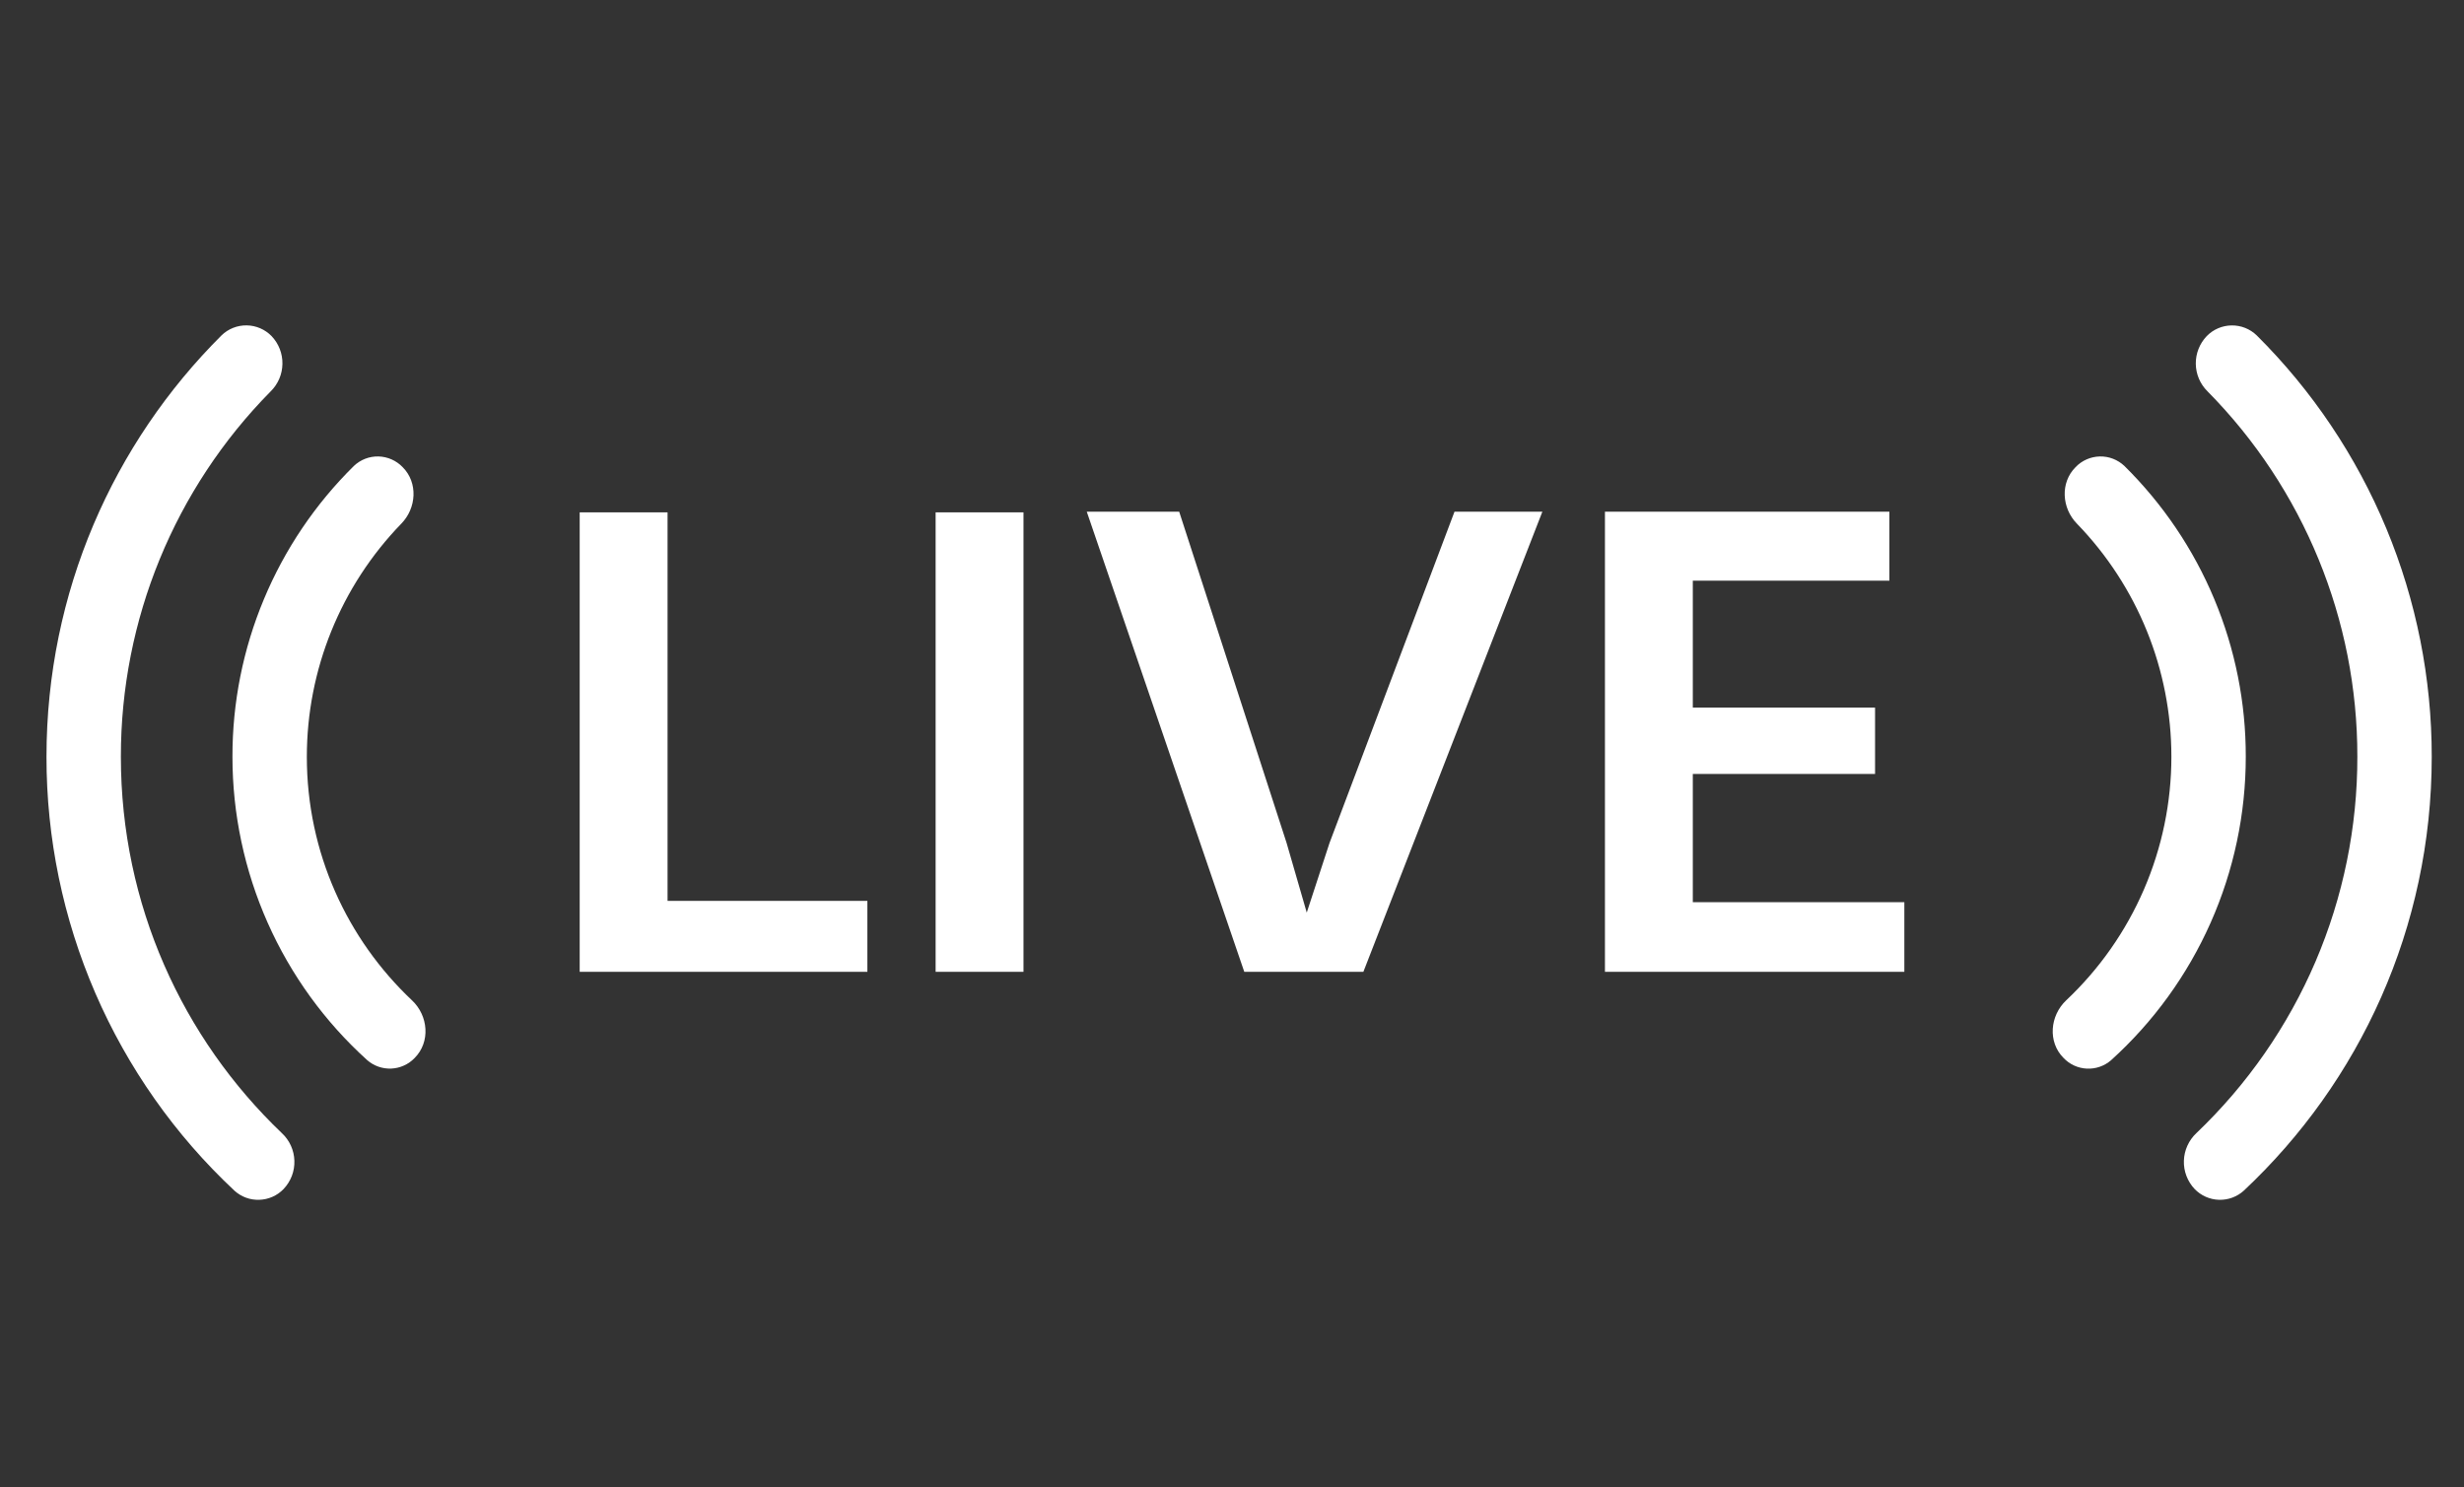
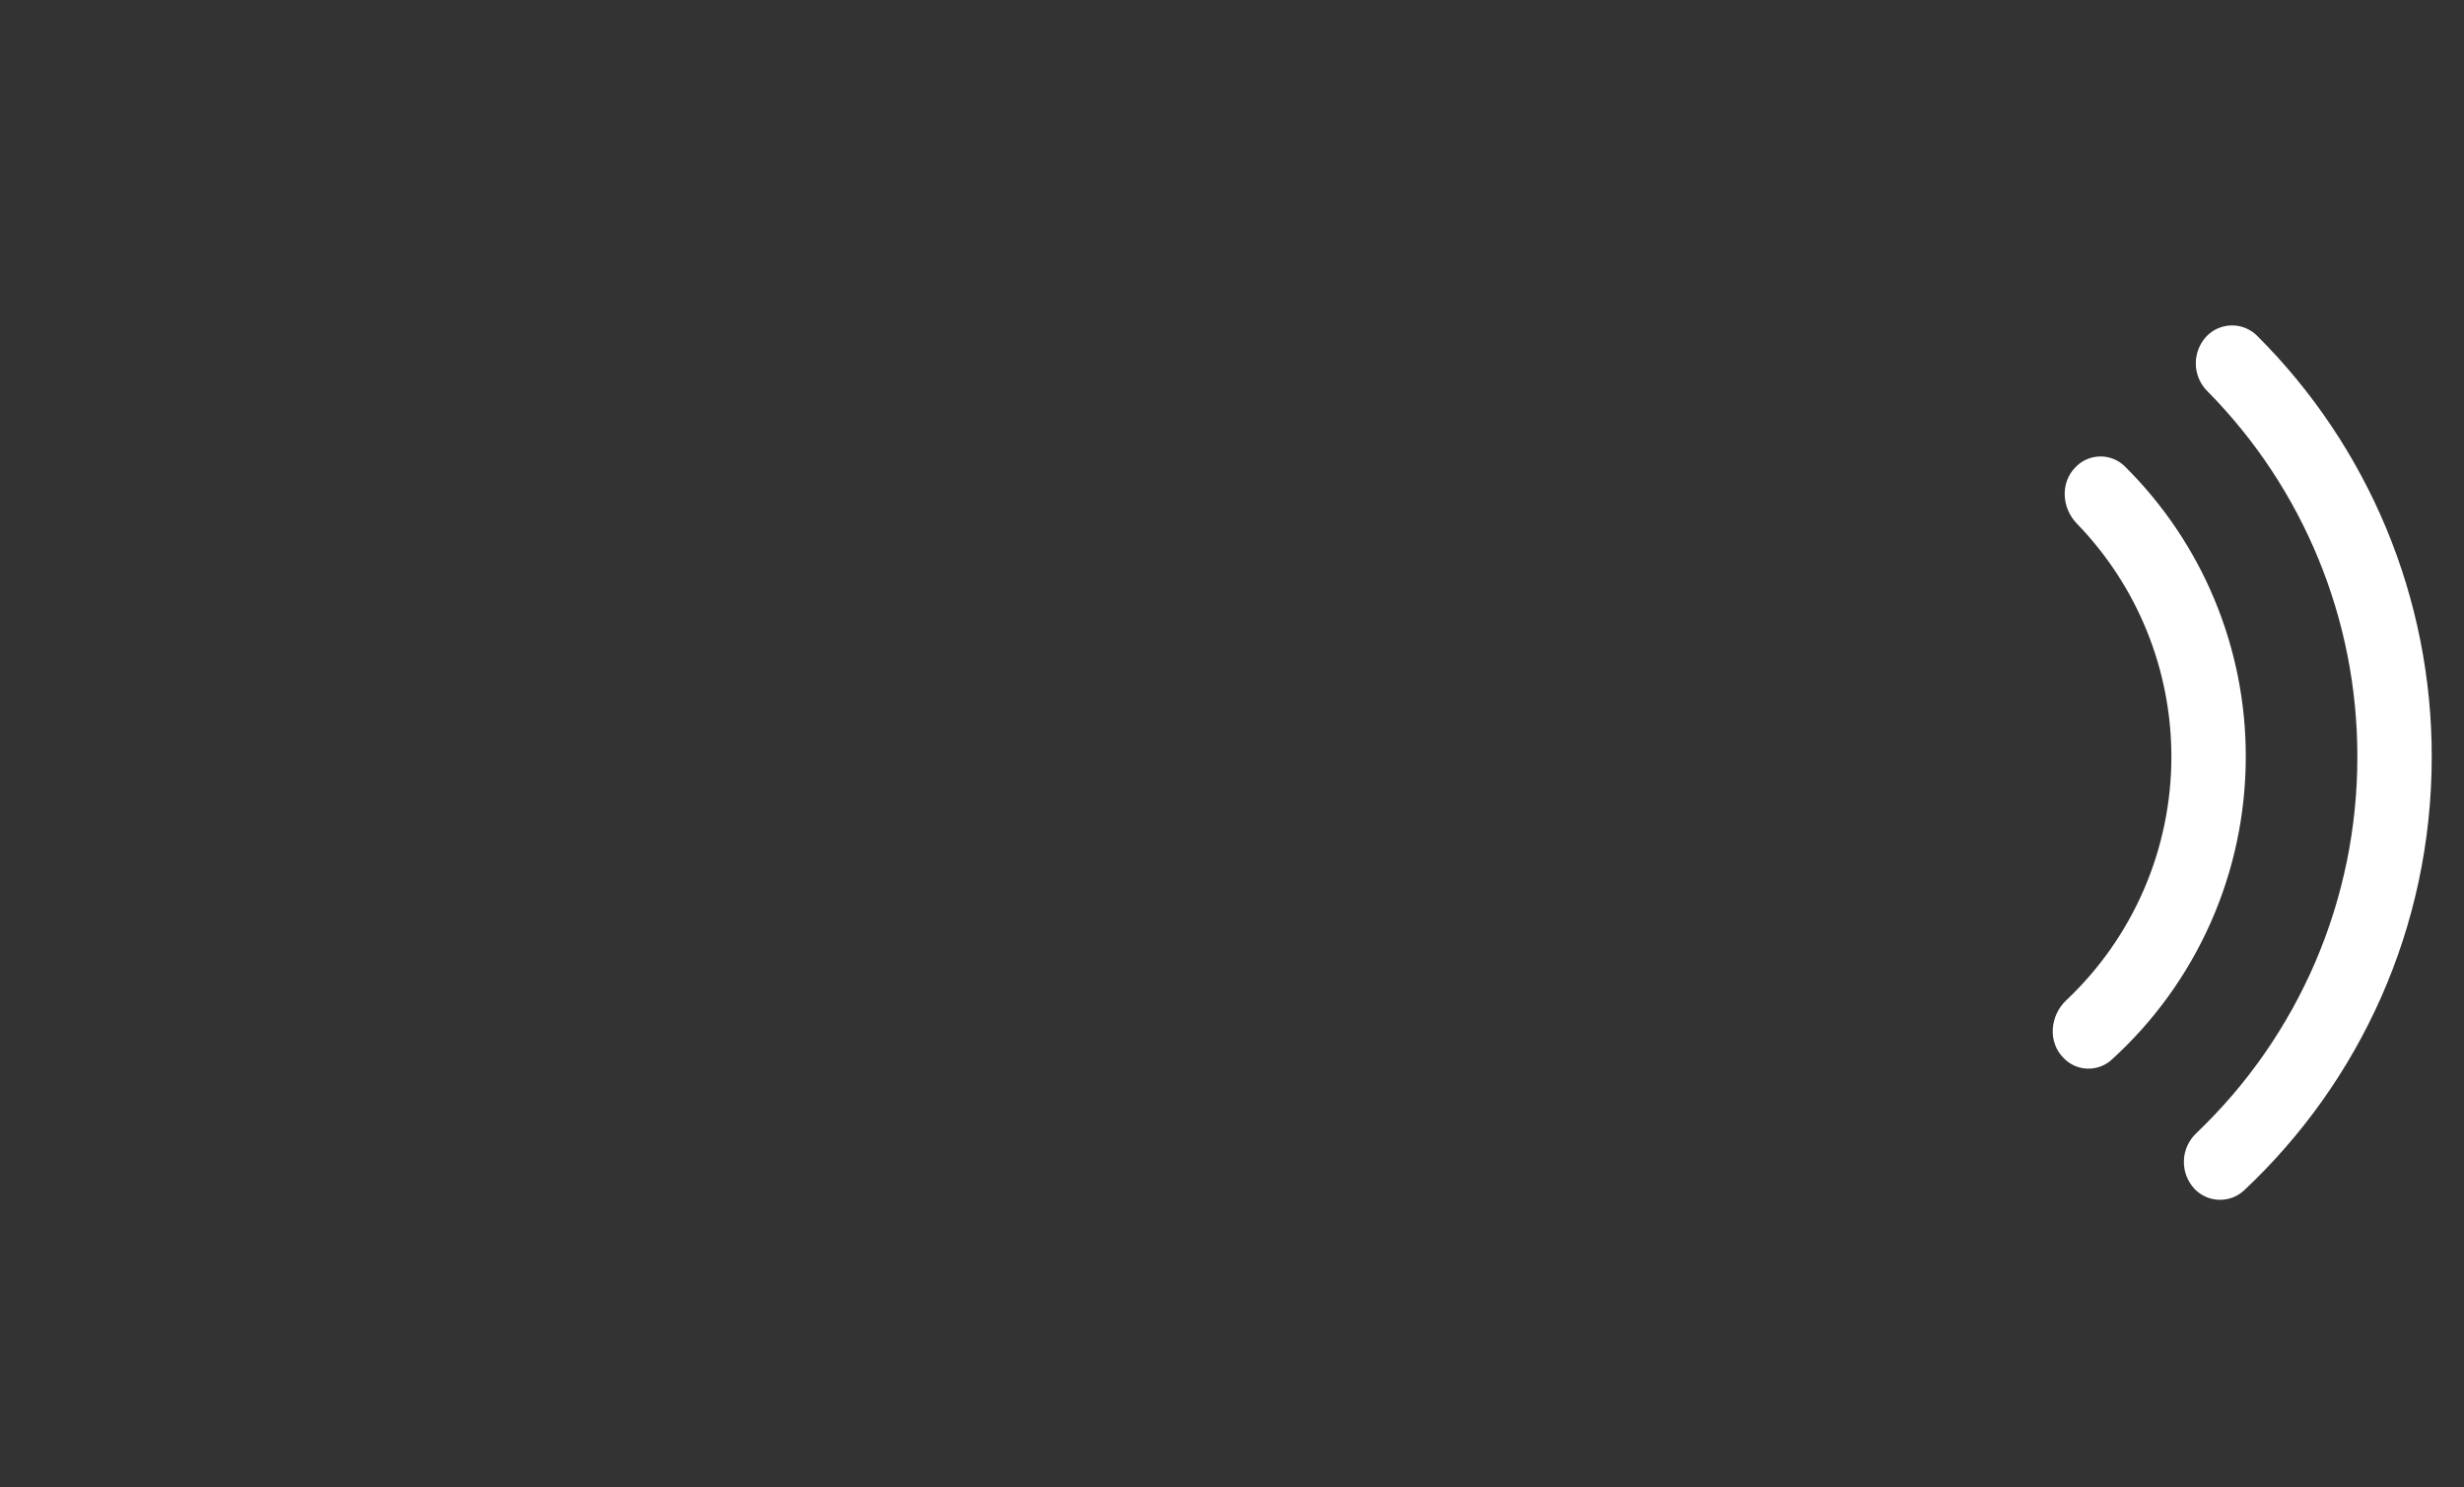
<svg xmlns="http://www.w3.org/2000/svg" width="53" height="32" viewBox="0 0 53 32" fill="none">
  <rect x="0" y="0" width="53" height="32" fill="#333333" stroke="none" />
-   <path d="M4.765 7.215C4.91 7.074 5.105 6.997 5.307 7C5.508 7.003 5.701 7.086 5.842 7.231C5.995 7.392 6.079 7.606 6.075 7.828C6.072 8.05 5.982 8.262 5.824 8.418C3.755 10.512 2.597 13.337 2.6 16.281C2.6 19.465 3.928 22.338 6.062 24.377C6.144 24.453 6.211 24.545 6.257 24.647C6.303 24.749 6.329 24.859 6.332 24.971C6.336 25.083 6.317 25.195 6.277 25.3C6.237 25.404 6.176 25.5 6.099 25.581C5.962 25.724 5.774 25.806 5.576 25.812C5.378 25.819 5.186 25.747 5.04 25.613C3.763 24.418 2.746 22.972 2.051 21.367C1.356 19.761 0.998 18.03 1 16.281C1 12.738 2.44 9.532 4.765 7.215ZM7.611 10.025C7.754 9.889 7.944 9.815 8.141 9.82C8.338 9.825 8.525 9.908 8.661 10.05C8.994 10.383 8.96 10.93 8.632 11.266C7.329 12.61 6.6 14.409 6.6 16.281C6.6 18.345 7.469 20.207 8.862 21.521C9.214 21.852 9.262 22.418 8.918 22.762C8.787 22.899 8.607 22.98 8.417 22.989C8.227 22.997 8.041 22.932 7.898 22.807C6.985 21.982 6.256 20.975 5.757 19.851C5.258 18.727 5 17.511 5 16.281C4.998 15.117 5.228 13.964 5.677 12.89C6.125 11.816 6.783 10.842 7.611 10.025Z" fill="white" />
-   <path d="M18.657 20.907H12.469V11.023H14.359V19.381H18.657V20.907ZM22.015 20.907H20.125V11.023H22.015V20.907ZM33.176 11.008L29.326 20.907H26.764L23.376 11.008H25.364L27.674 18.134L28.108 19.633L28.598 18.134L31.286 11.008H33.176ZM40.962 20.907H34.522V11.008H40.64V12.492H36.412V15.223H40.332V16.651H36.412V19.409H40.962V20.907Z" fill="white" />
  <path d="M47.482 8.418C47.324 8.262 47.234 8.05 47.231 7.828C47.228 7.606 47.313 7.391 47.466 7.231C47.607 7.086 47.799 7.004 48 7.001C48.202 6.998 48.396 7.075 48.541 7.215C49.736 8.403 50.683 9.815 51.33 11.371C51.976 12.927 52.307 14.596 52.306 16.28C52.306 19.96 50.754 23.279 48.266 25.613C48.12 25.747 47.928 25.818 47.73 25.812C47.532 25.806 47.344 25.723 47.207 25.581C47.13 25.5 47.07 25.404 47.03 25.3C46.99 25.195 46.971 25.084 46.975 24.972C46.978 24.86 47.004 24.75 47.05 24.648C47.096 24.546 47.162 24.454 47.243 24.378C48.339 23.333 49.211 22.077 49.807 20.685C50.402 19.293 50.708 17.794 50.706 16.28C50.71 13.336 49.551 10.512 47.482 8.418ZM44.674 11.266C44.346 10.93 44.312 10.383 44.645 10.05C44.781 9.907 44.968 9.825 45.165 9.82C45.361 9.815 45.552 9.889 45.695 10.024C46.523 10.842 47.181 11.816 47.629 12.89C48.078 13.964 48.308 15.117 48.306 16.28C48.306 17.51 48.049 18.727 47.55 19.851C47.051 20.976 46.322 21.983 45.41 22.808C45.266 22.934 45.079 22.999 44.888 22.99C44.697 22.981 44.517 22.899 44.386 22.76C44.044 22.418 44.092 21.852 44.444 21.52C45.158 20.847 45.727 20.035 46.116 19.134C46.505 18.233 46.706 17.262 46.706 16.28C46.706 14.408 45.977 12.61 44.674 11.266Z" fill="white" />
</svg>